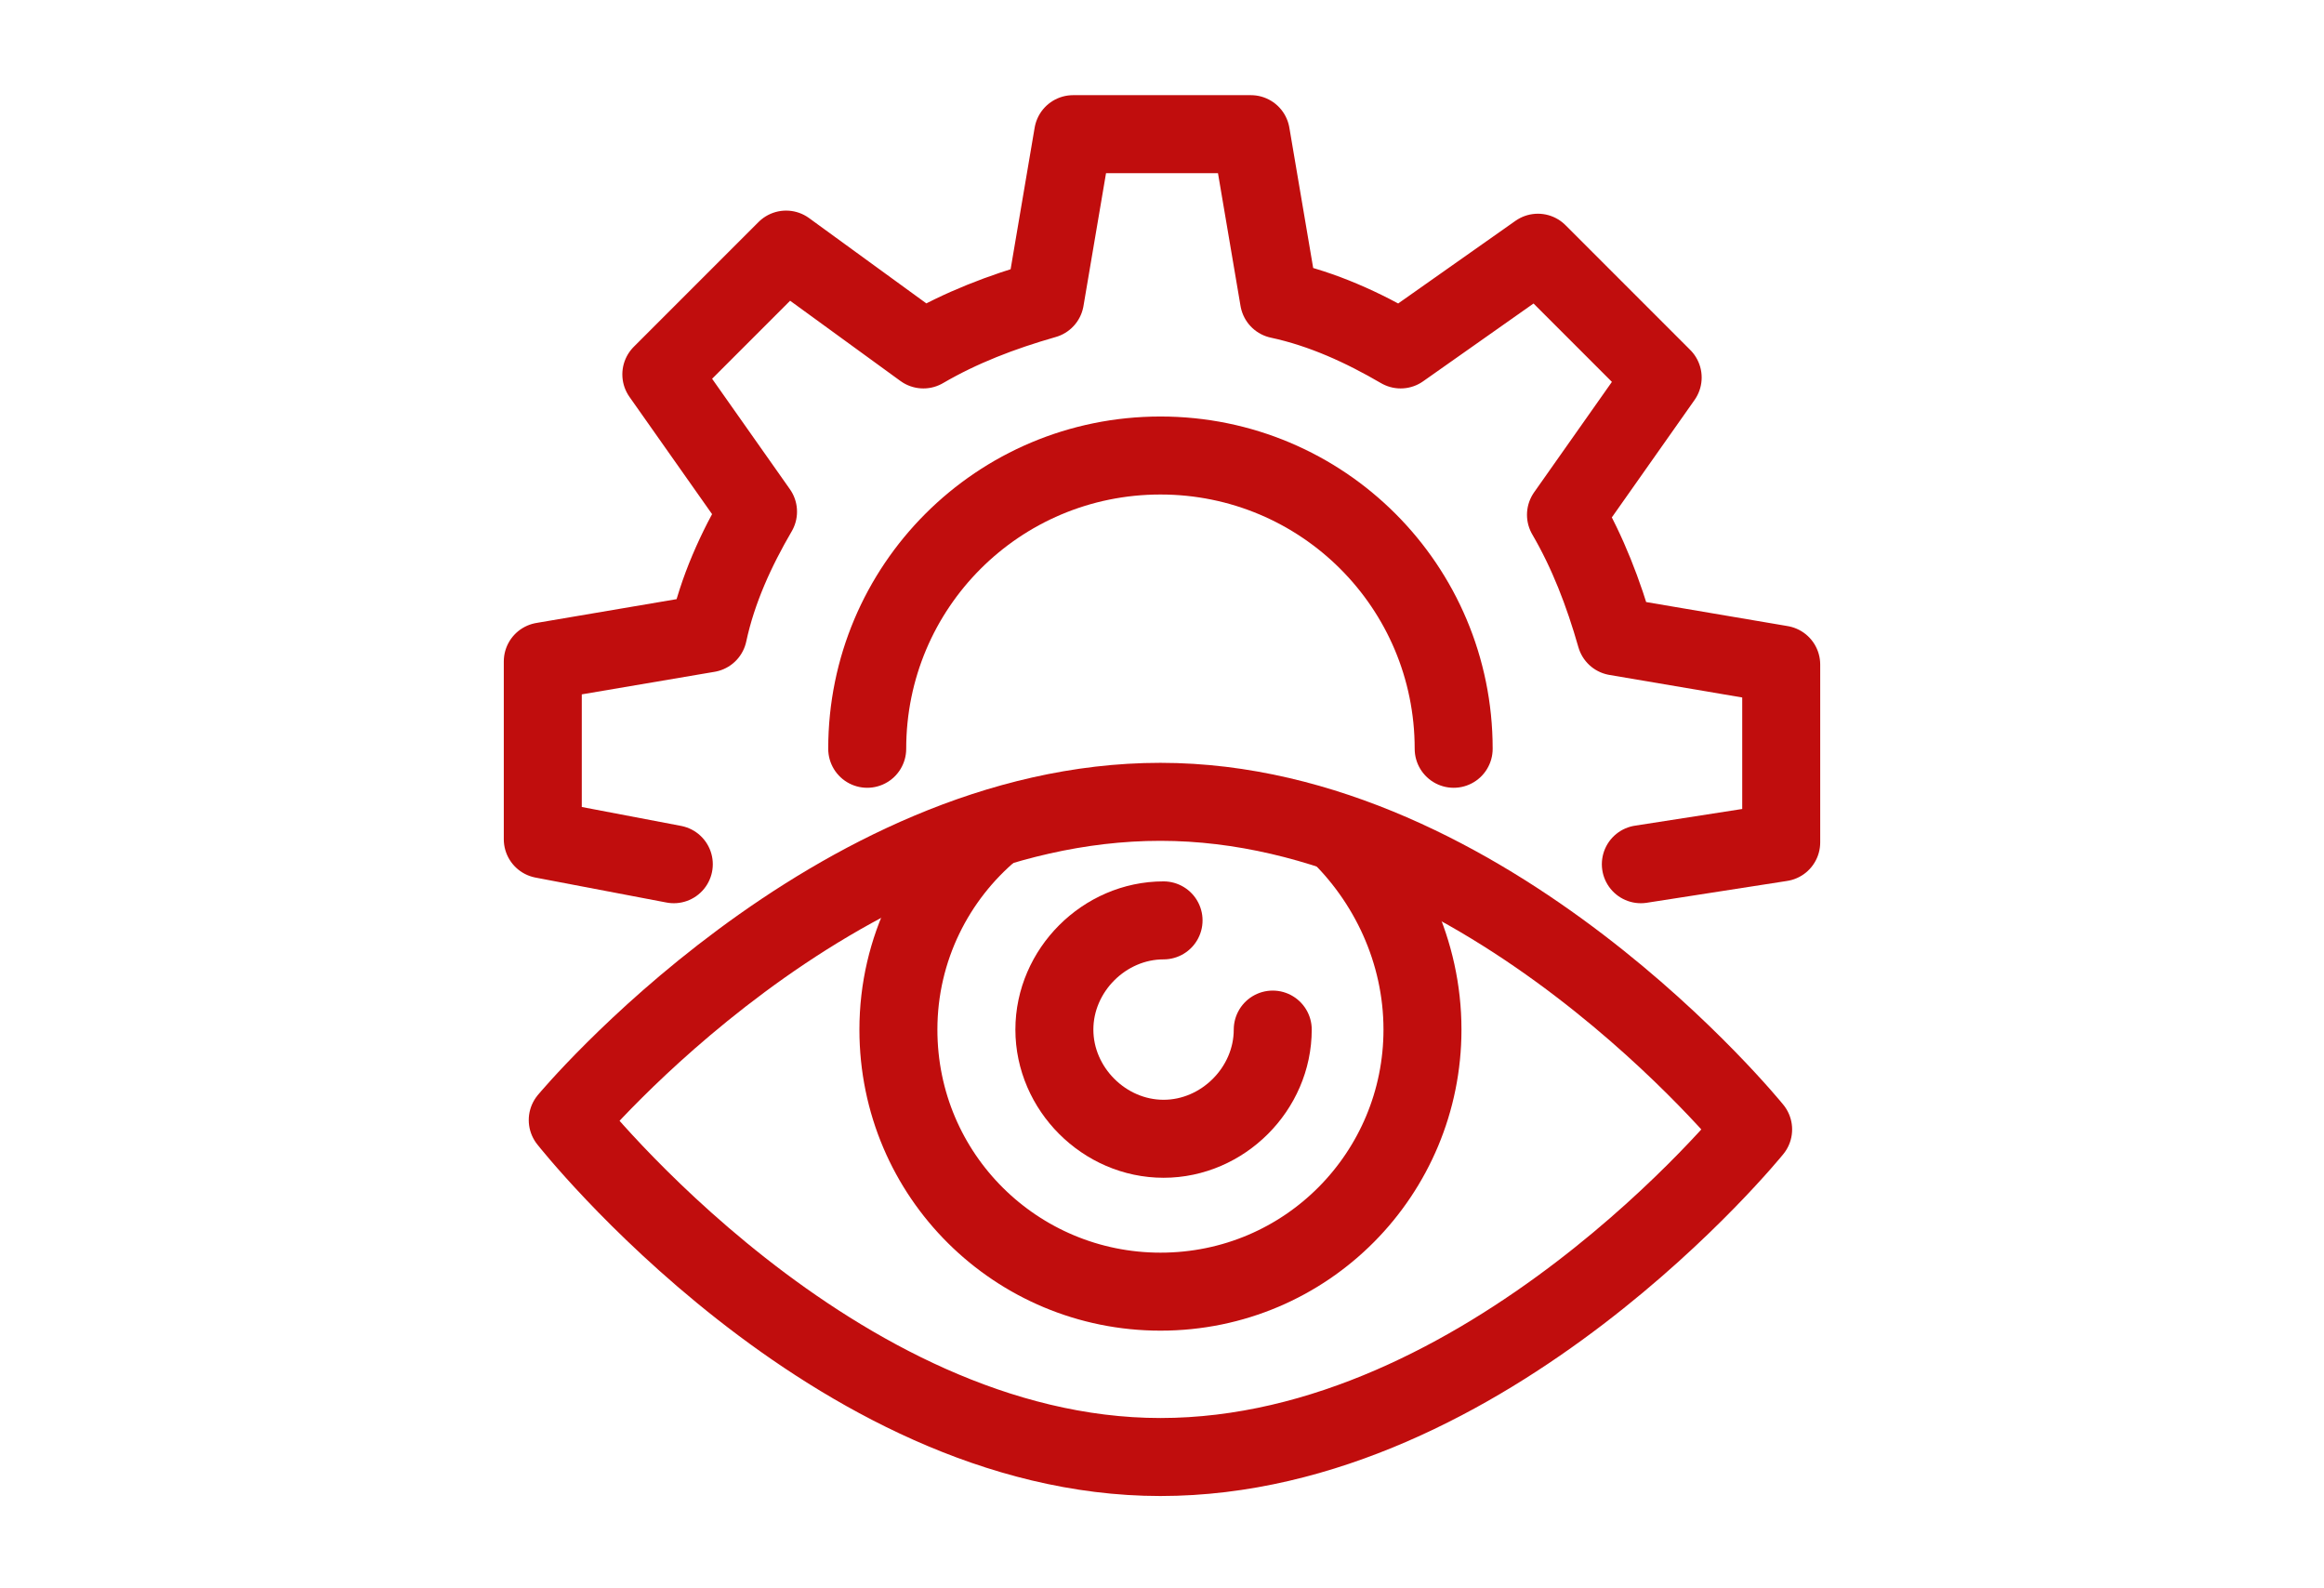
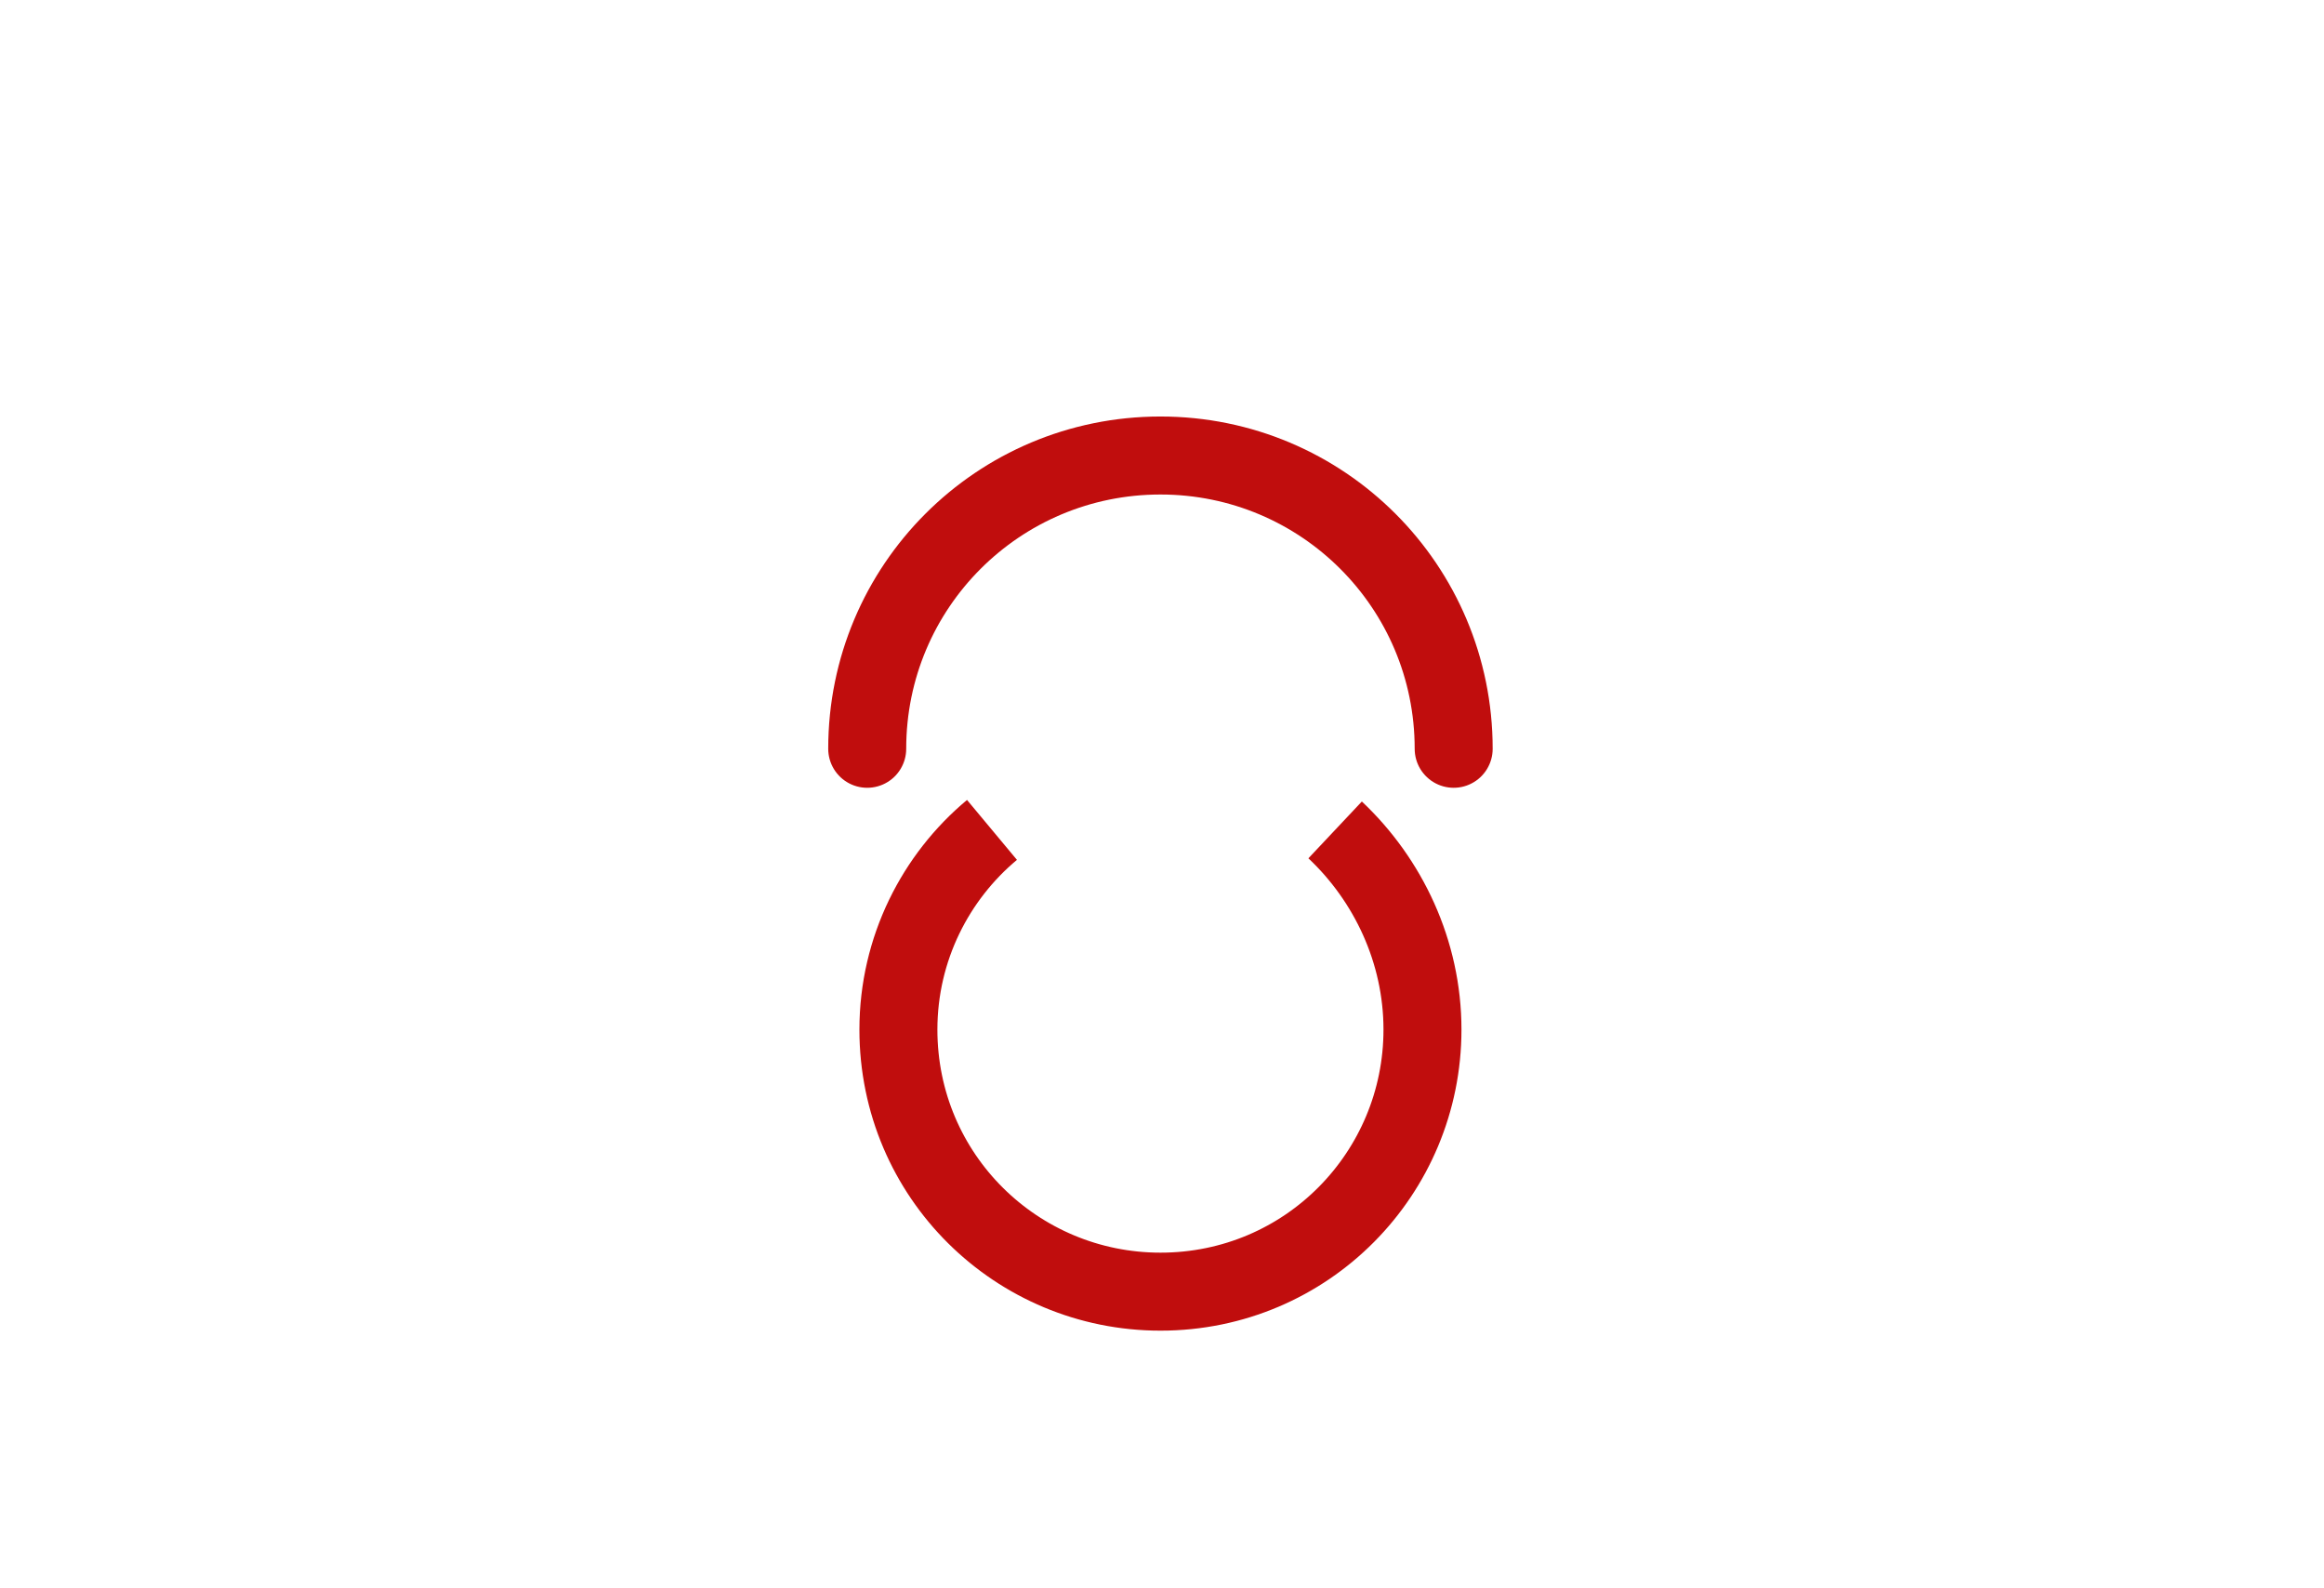
<svg xmlns="http://www.w3.org/2000/svg" version="1.1" id="Layer_1" x="0px" y="0px" viewBox="0 0 74.5 50.9" style="enable-background:new 0 0 74.5 50.9;" xml:space="preserve">
  <style type="text/css">
	.st0{fill:none;stroke:#C00D0D;stroke-width:2.5;stroke-linejoin:round;stroke-miterlimit:10;}
	.st1{fill:none;stroke:#C00D0D;stroke-width:2.5;stroke-linecap:round;stroke-linejoin:round;stroke-miterlimit:10;}
</style>
  <g>
    <path class="st0" d="M31.8,26.6c-1.8,1.5-3,3.8-3,6.4c0,4.7,3.8,8.4,8.4,8.4c4.7,0,8.4-3.8,8.4-8.4c0-2.5-1.1-4.8-2.8-6.4" />
-     <path class="st1" d="M37.3,29.5c-1.9,0-3.5,1.6-3.5,3.5c0,1.9,1.6,3.5,3.5,3.5c1.9,0,3.5-1.6,3.5-3.5" />
-     <path class="st0" d="M18.2,35.9c0,0,8.5,10.8,19,10.8c10.5,0,19-10.5,19-10.5s-8.5-10.5-19-10.5C26.7,25.7,18.2,35.9,18.2,35.9z" />
    <g>
      <g>
-         <path class="st1" d="M52.6,27.7l4.5-0.7v-5.7l-5.3-0.9c-0.4-1.4-0.9-2.7-1.6-3.9l3.1-4.4l-4-4l-4.4,3.1c-1.2-0.7-2.5-1.3-3.9-1.6     l-0.9-5.3h-5.7l-0.9,5.3c-1.4,0.4-2.7,0.9-3.9,1.6L25.2,8l-4,4l3.1,4.4c-0.7,1.2-1.3,2.5-1.6,3.9l-5.3,0.9v5.7l4.2,0.8" />
-       </g>
+         </g>
    </g>
    <path class="st1" d="M27.8,24c0-5.2,4.2-9.4,9.4-9.4s9.4,4.2,9.4,9.4" />
  </g>
</svg>